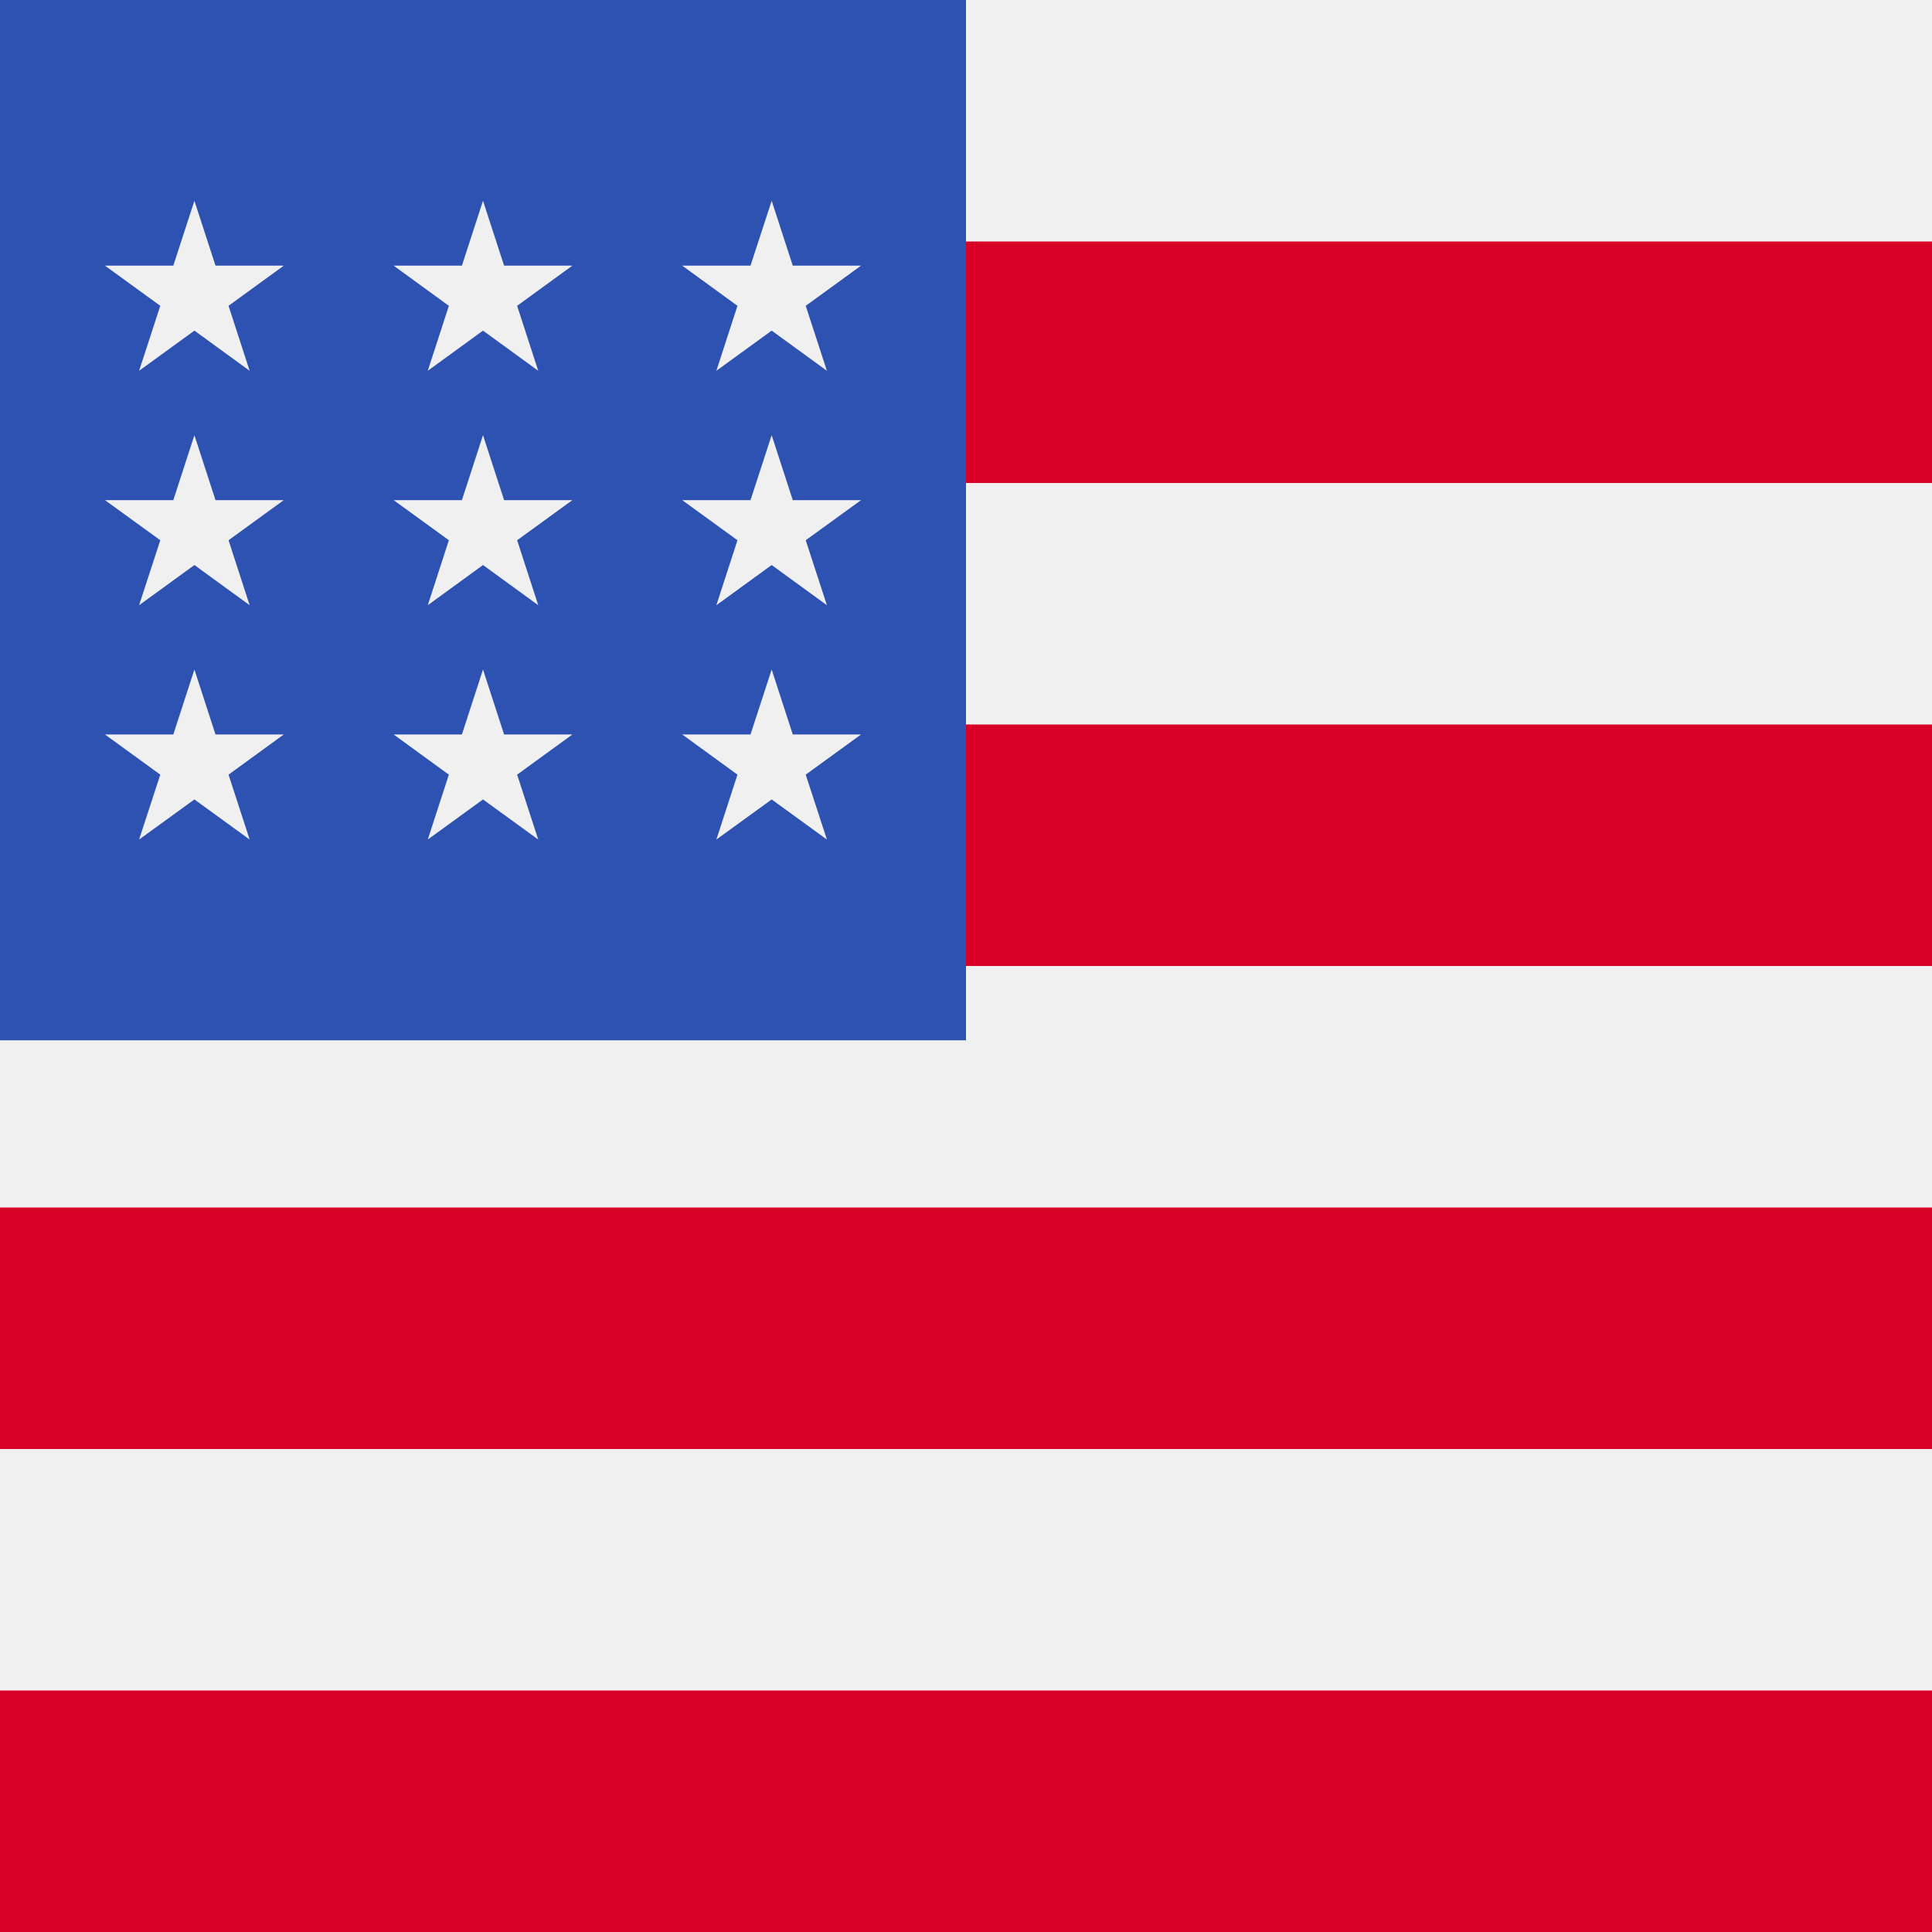
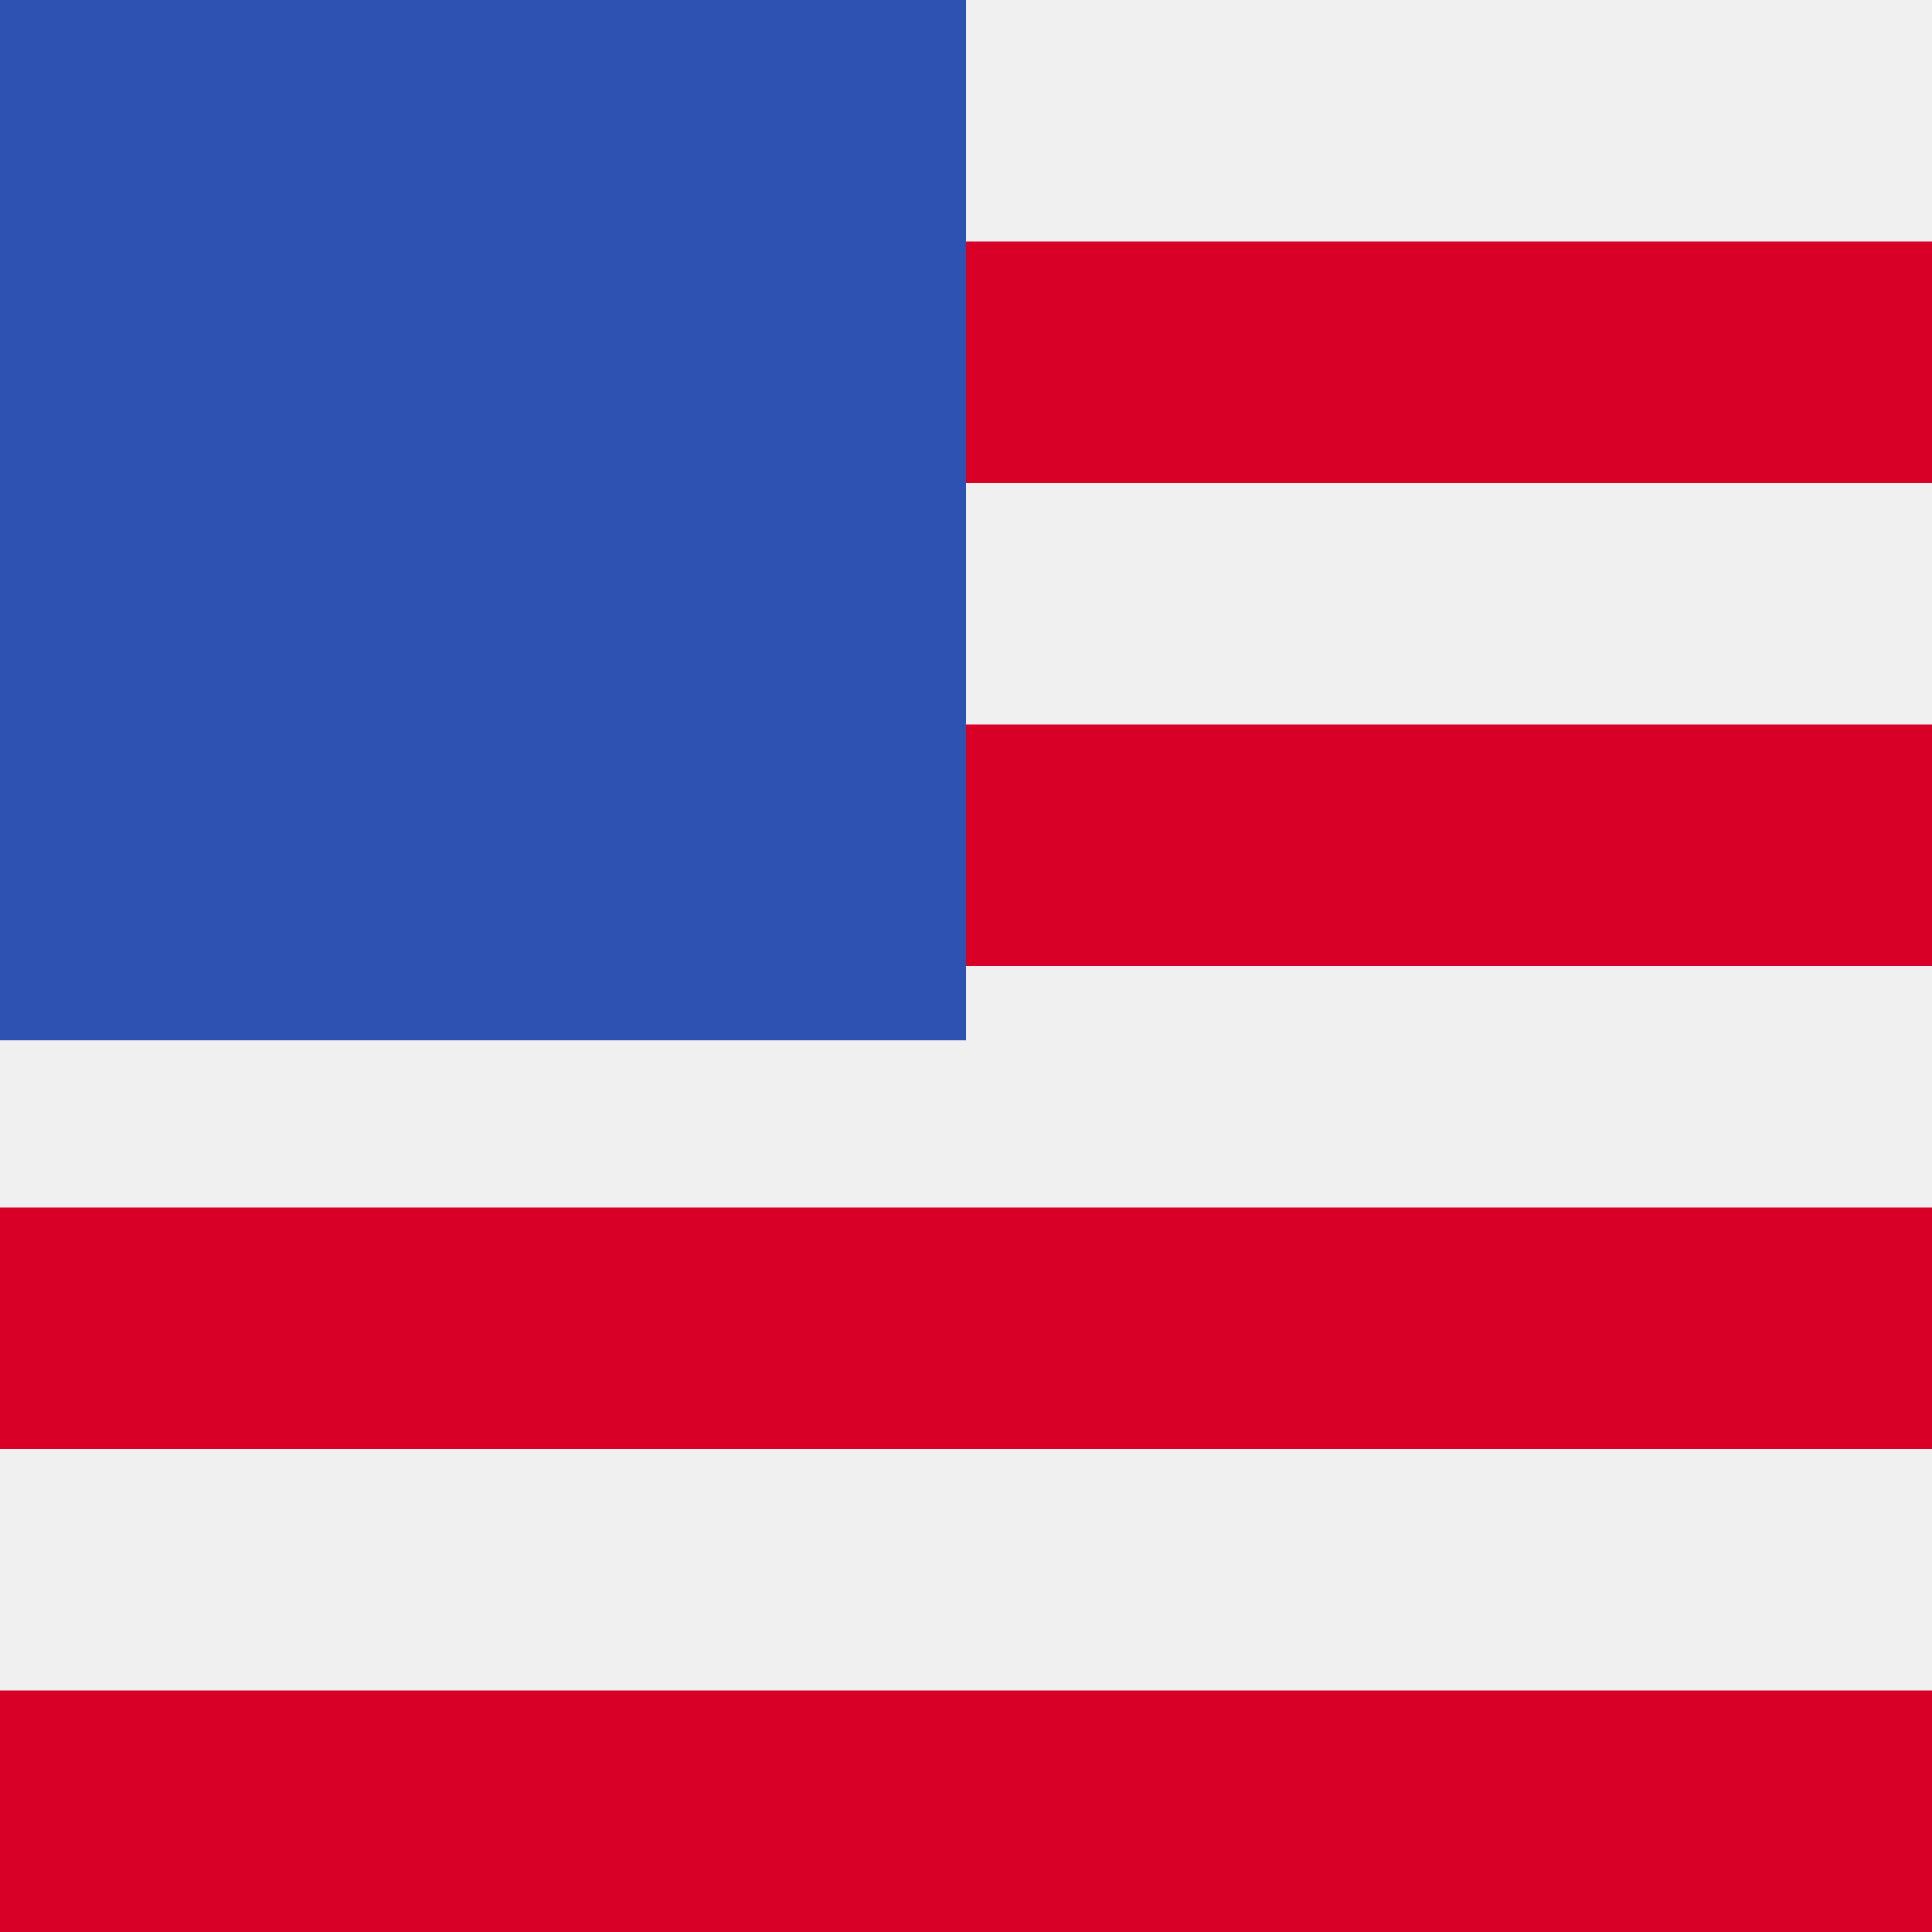
<svg xmlns="http://www.w3.org/2000/svg" viewBox="0 0 512 512" id="svg_us" width="100%" height="100%">
  <g>
    <path fill="#f0f0f0" d="M512 0H0v512h512V0Z" />
    <path fill="#d80027" d="M512 64H0v64h512V64Zm0 128H0v64h512v-64Zm0 128H0v64h512v-64Zm0 128H0v64h512v-64Z" />
    <path fill="#2e52b2" d="M256 0H0v275.691h256V0Z" />
-     <path fill="#f0f0f0" d="m51.52 115.328-5.59 17.216H27.82l14.656 10.624-5.611 17.216 14.656-10.645 14.635 10.645-5.59-17.216L75.2 132.544H57.11l-5.59-17.216Zm5.59 79.317-5.59-17.216-5.59 17.216H27.82l14.656 10.646-5.611 17.194 14.656-10.624 14.635 10.624-5.59-17.194L75.2 194.645H57.11Zm-5.59-141.44L45.93 70.4H27.82l14.656 10.645-5.611 17.216L51.52 87.616l14.635 10.645-5.59-17.216L75.2 70.4H57.11l-5.59-17.195ZM128 115.328l-5.589 17.216H104.32l14.635 10.624-5.59 17.216L128 149.739l14.635 10.645-5.59-17.216 14.635-10.624h-18.091L128 115.328Zm5.589 79.317L128 177.429l-5.589 17.216H104.32l14.635 10.646-5.59 17.194L128 211.861l14.635 10.624-5.59-17.194 14.635-10.646h-18.091Zm76.502 0-5.59-17.216-5.61 17.216H180.8l14.635 10.646-5.59 17.194 14.656-10.624 14.635 10.624-5.611-17.194 14.656-10.646h-18.09Zm-5.59-79.317-5.61 17.216H180.8l14.635 10.624-5.59 17.216 14.656-10.645 14.635 10.645-5.611-17.216 14.656-10.624h-18.09l-5.59-17.216ZM128 53.205 122.411 70.4H104.32l14.635 10.645-5.59 17.216L128 87.616l14.635 10.645-5.59-17.216L151.68 70.4h-18.091L128 53.205Zm76.501 0-5.61 17.195H180.8l14.635 10.645-5.59 17.216 14.656-10.645 14.635 10.645-5.611-17.216L228.181 70.4h-18.09l-5.59-17.195Z" />
  </g>
</svg>